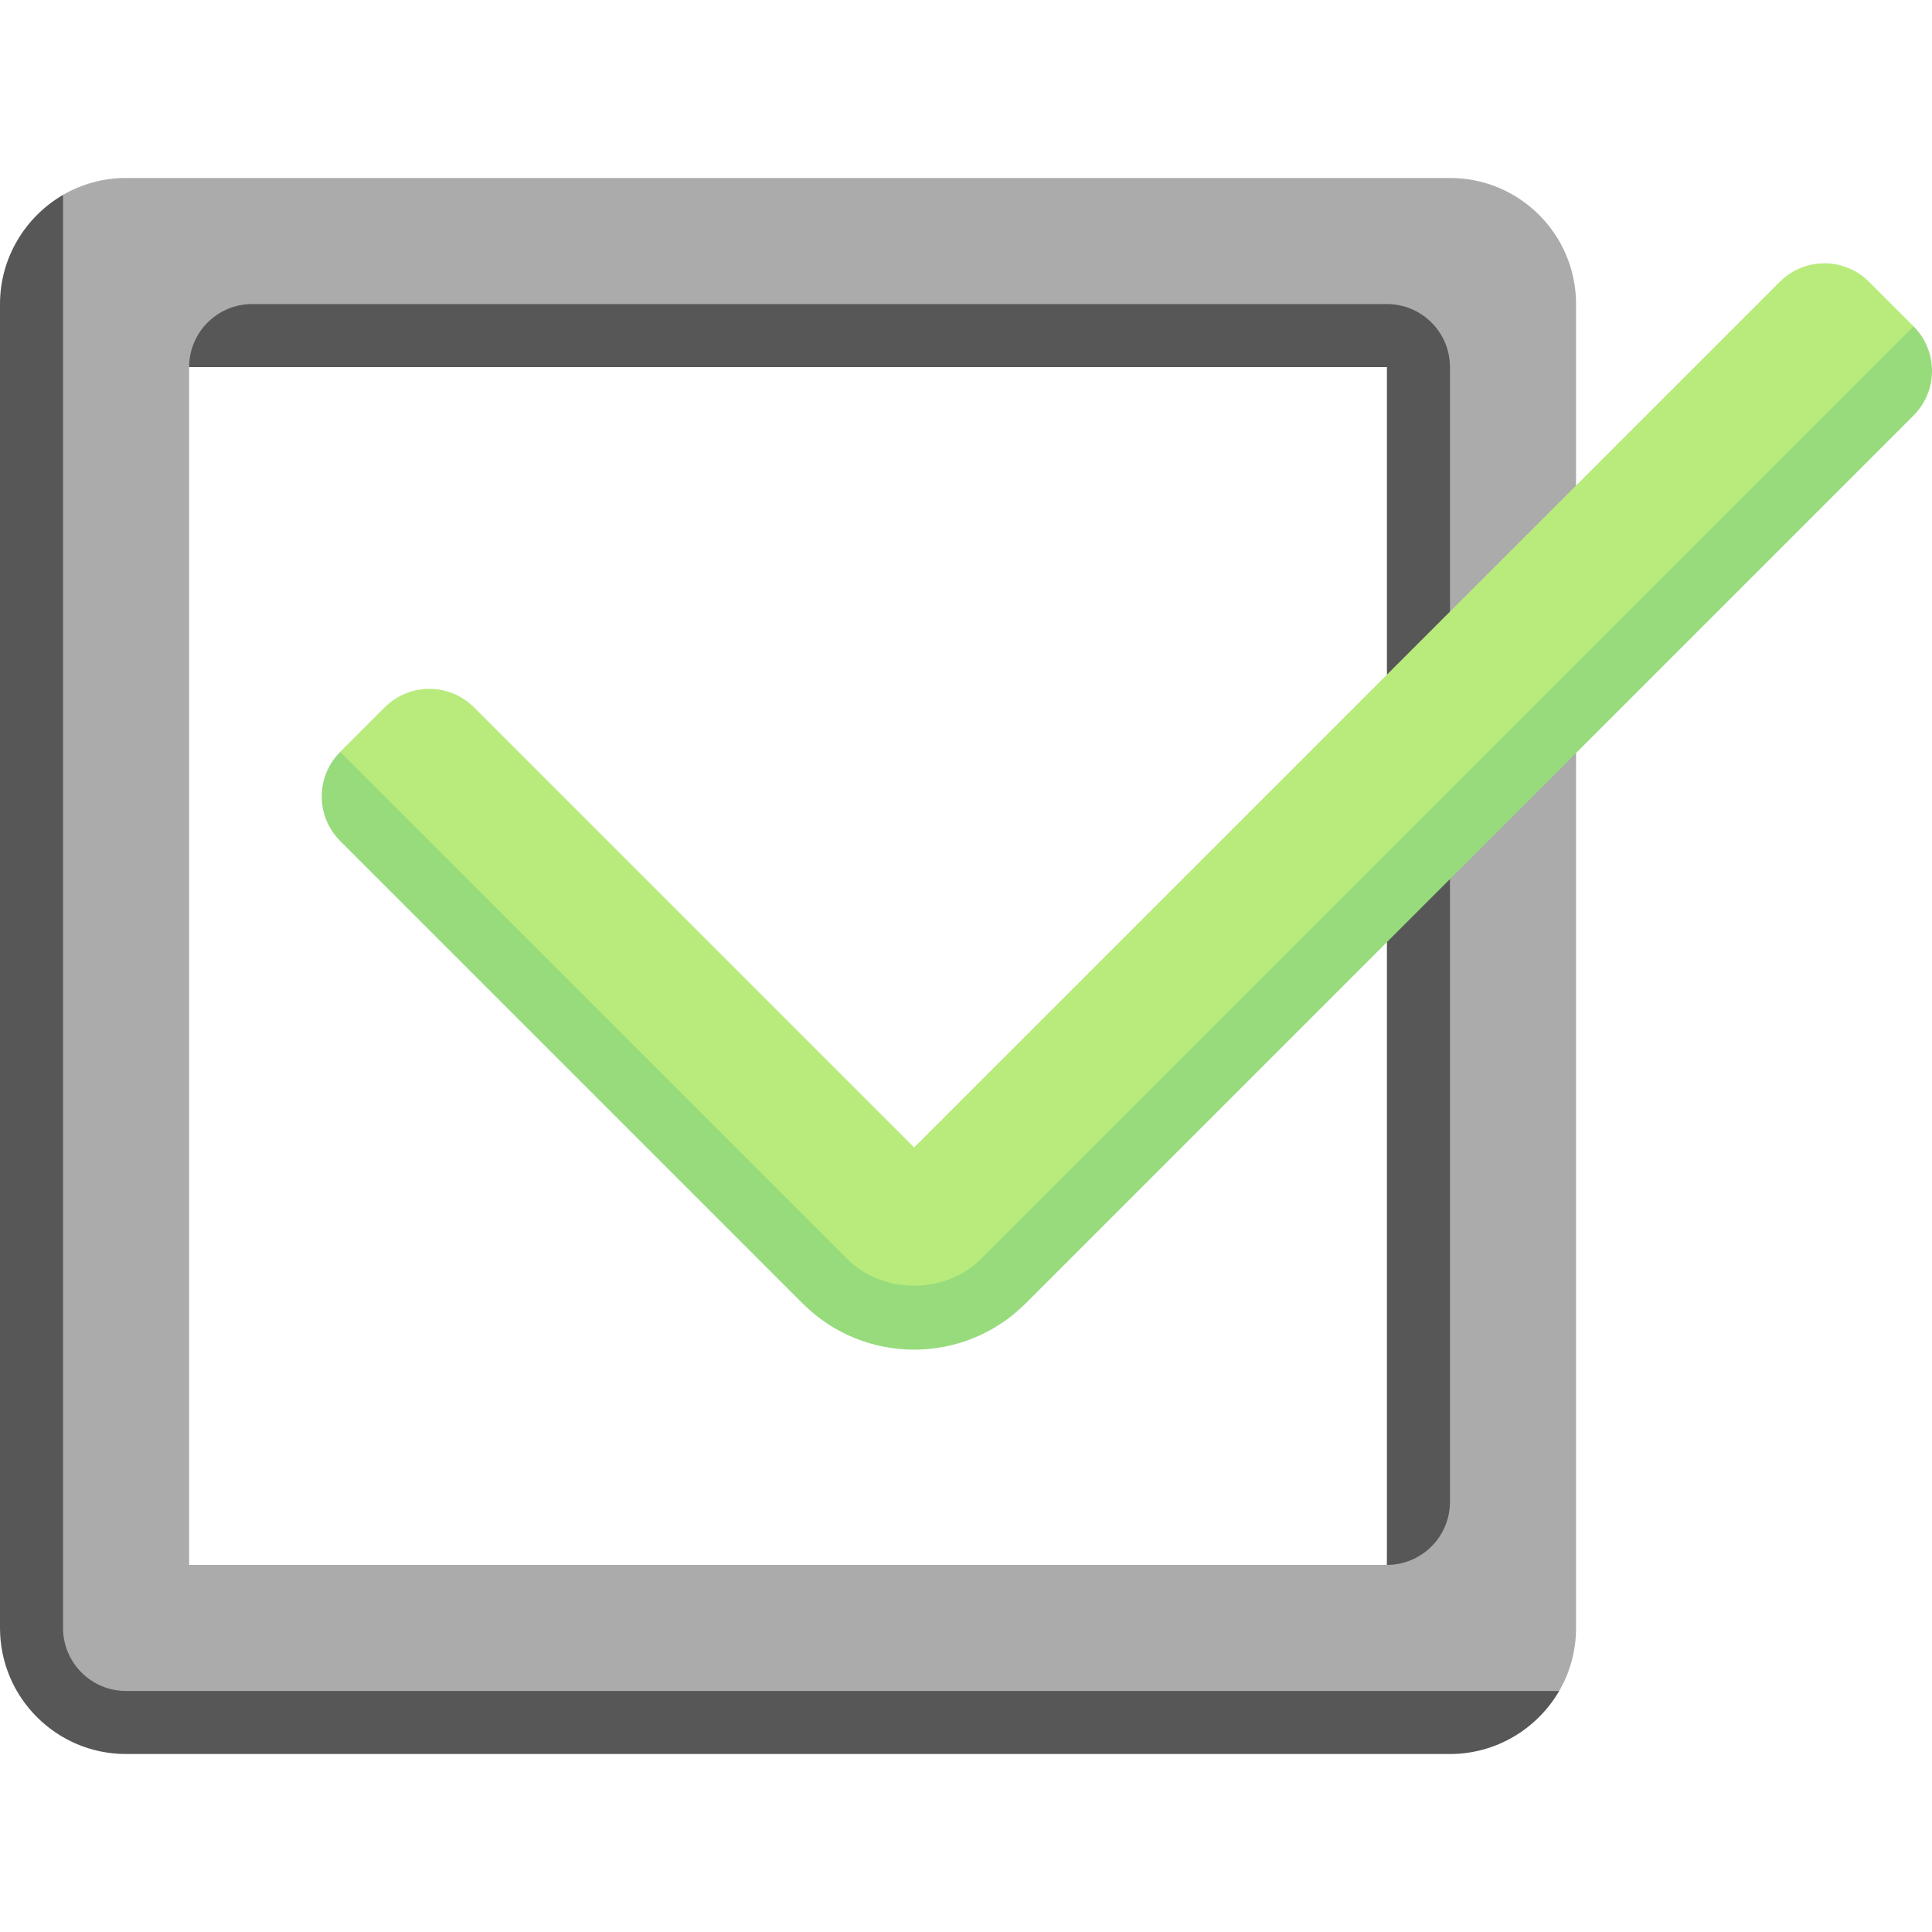
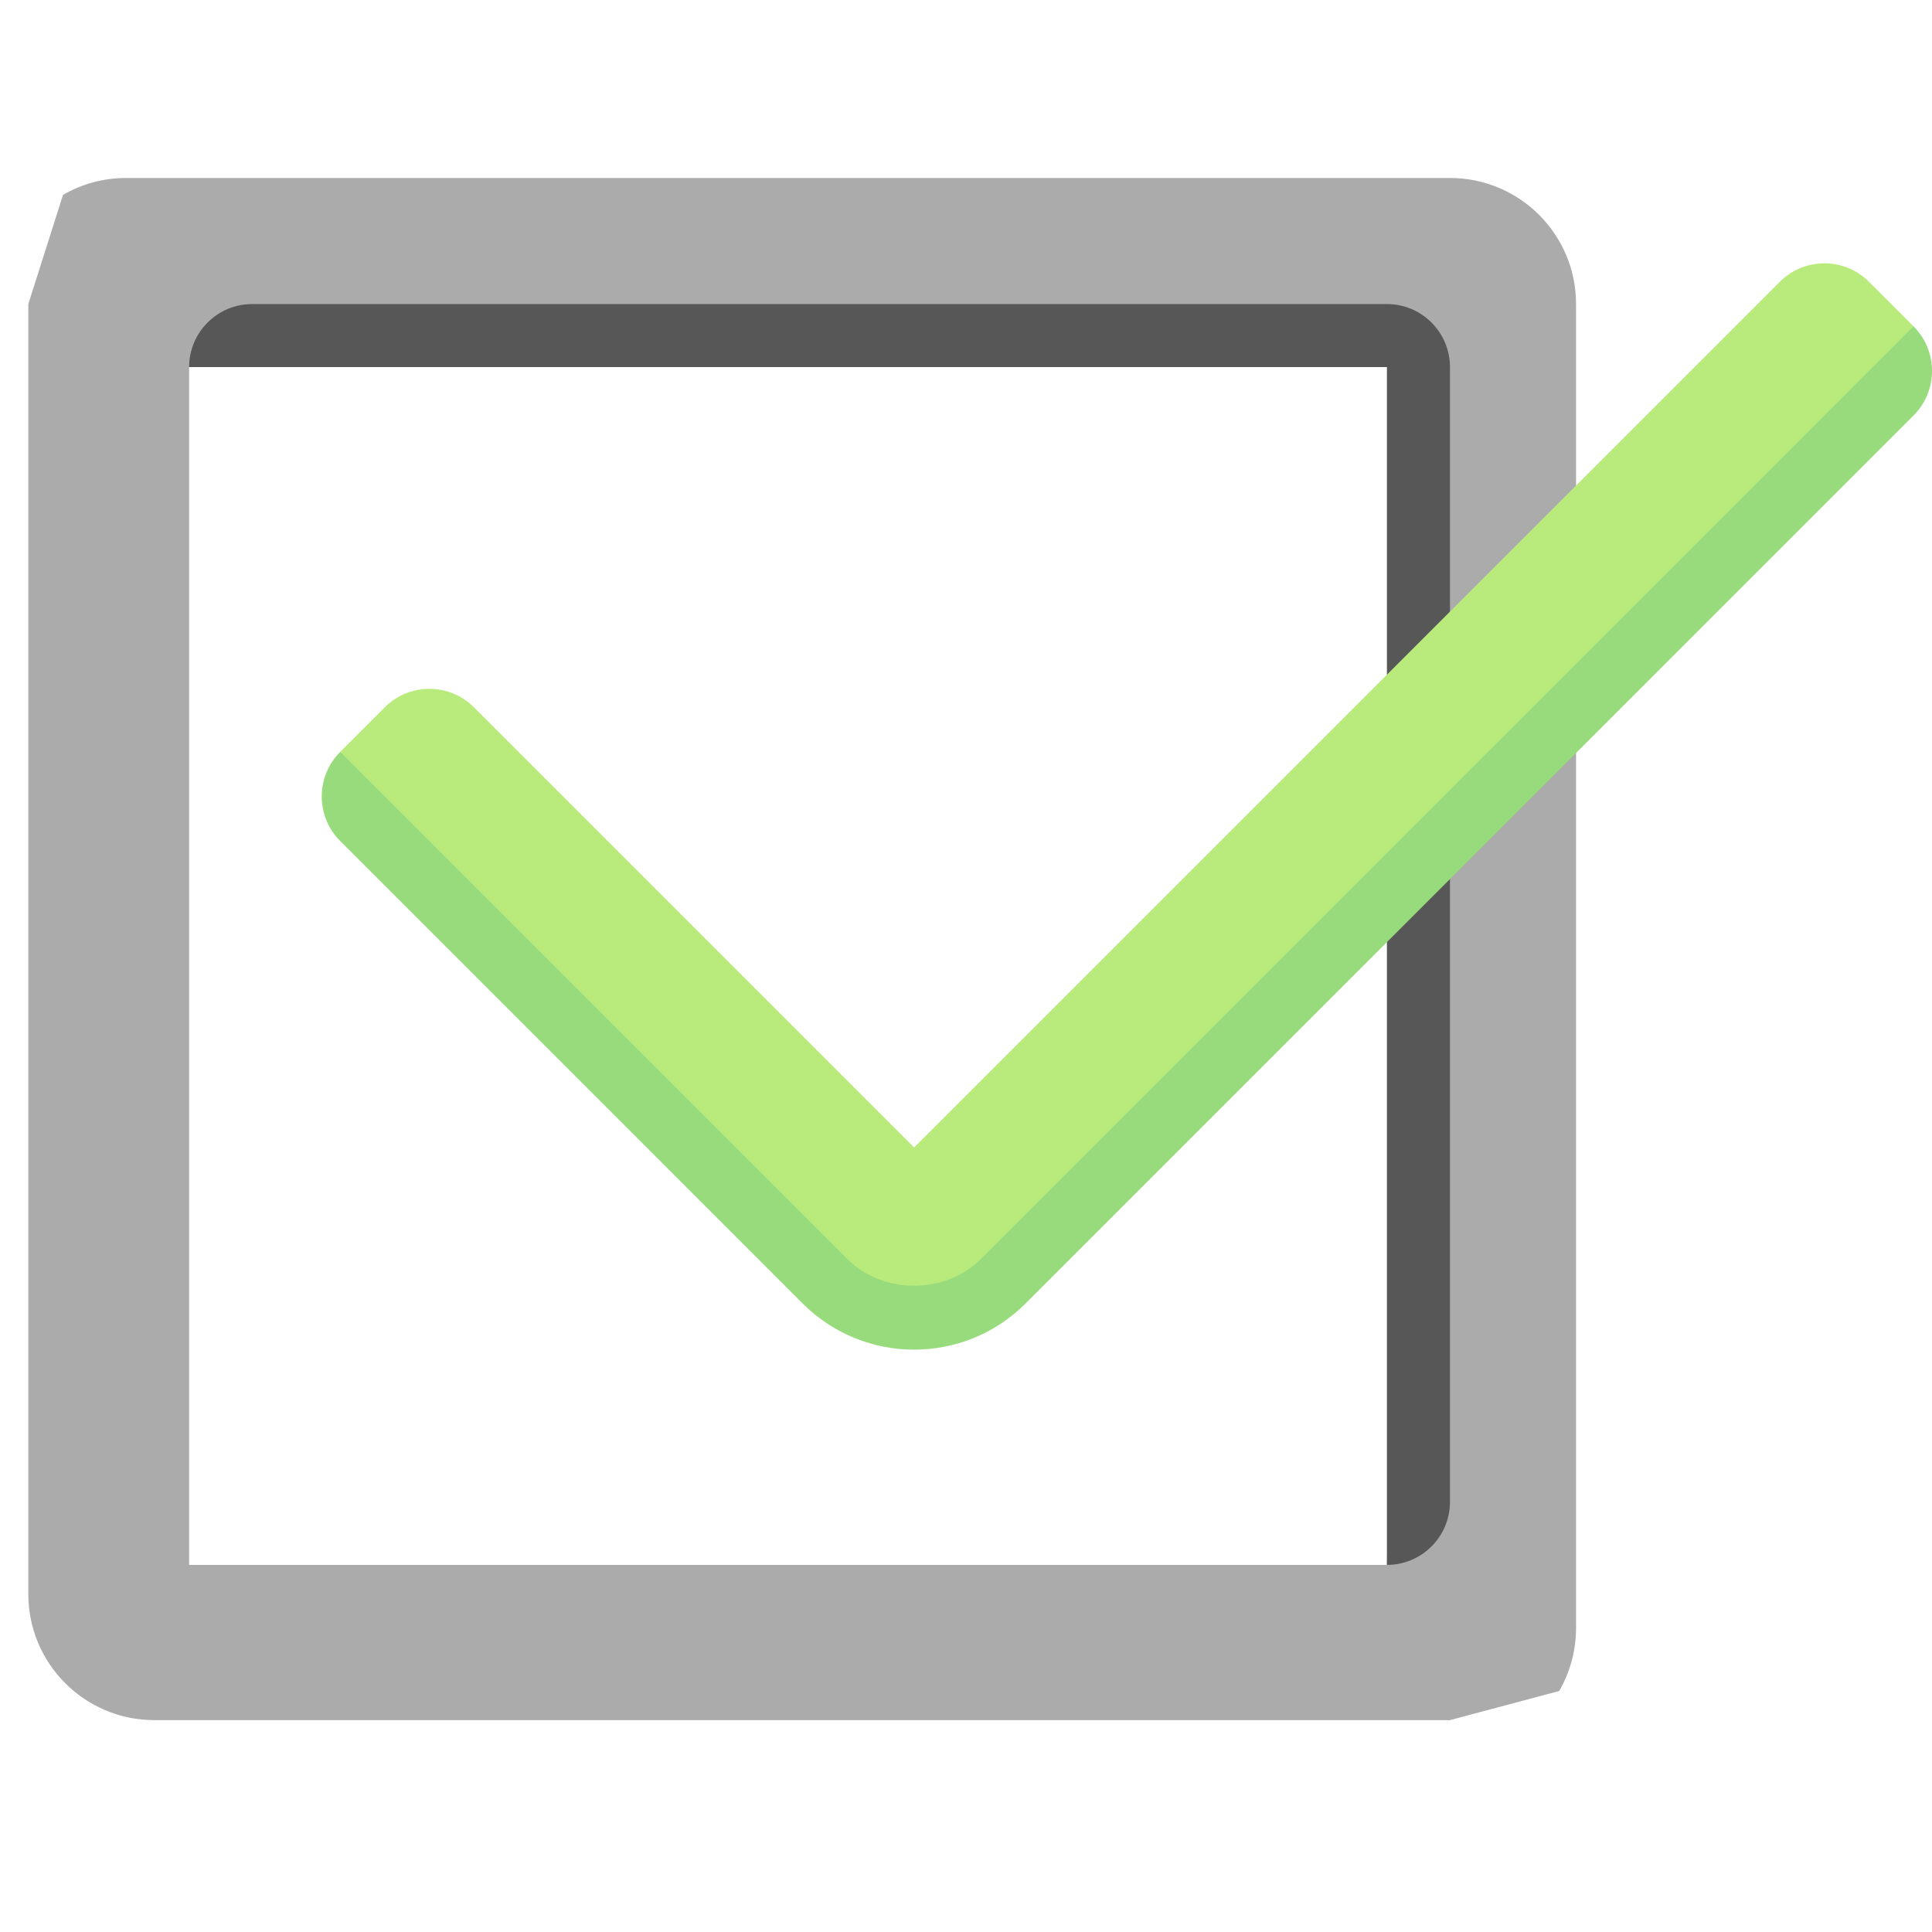
<svg xmlns="http://www.w3.org/2000/svg" id="Capa_1" enable-background="new 0 0 511.999 511.999" viewBox="0 0 511.999 511.999">
  <g>
    <path d="m384.255 47.166h-350.842c-6.088 0-11.796 1.628-16.711 4.472l-9.2 28.941v341.859c0 18.453 14.959 33.413 33.413 33.413h343.339l28.953-7.724c2.841-4.914 4.461-10.623 4.461-16.707v-350.841c0-18.454-14.959-33.413-33.413-33.413zm-16.707 367.547h-317.428v-317.427l323.986-6.558z" fill="#eceaec" style="fill: rgb(171, 171, 171);" />
-     <path d="m16.707 431.42v-379.774c-9.946 5.788-16.707 16.597-16.707 28.933v350.841c0 18.454 14.96 33.413 33.413 33.413h350.841c12.336 0 23.165-6.762 28.953-16.707h-379.794c-9.226.001-16.706-7.479-16.706-16.706z" fill="#dbd8db" style="fill: rgb(87, 87, 87);" />
    <path d="m384.255 398.007v-300.721c0-9.227-7.48-16.707-16.707-16.707h-300.721c-9.227 0-16.707 7.48-16.707 16.707h317.428v317.428c9.227 0 16.707-7.48 16.707-16.707z" fill="#dbd8db" style="fill: rgb(87, 87, 87);" />
    <path d="m507.107 86.484-11.81-11.81c-6.524-6.525-17.102-6.525-23.626 0l-229.423 229.419-116.653-116.649c-6.524-6.524-17.102-6.524-23.626.001l-11.81 11.81v14.255l122.555 122.559c16.311 16.311 42.757 16.311 59.068 0l235.325-235.329z" fill="#b8eb7c" />
    <path d="m507.108 86.485-247.142 247.142c-9.463 9.463-25.974 9.463-35.437 0l-134.371-134.372c-6.522 6.524-6.523 17.101.001 23.625l122.555 122.559c16.311 16.311 42.757 16.311 59.068 0l235.325-235.329c6.523-6.524 6.523-17.101.001-23.625z" fill="#98db7c" />
  </g>
</svg>